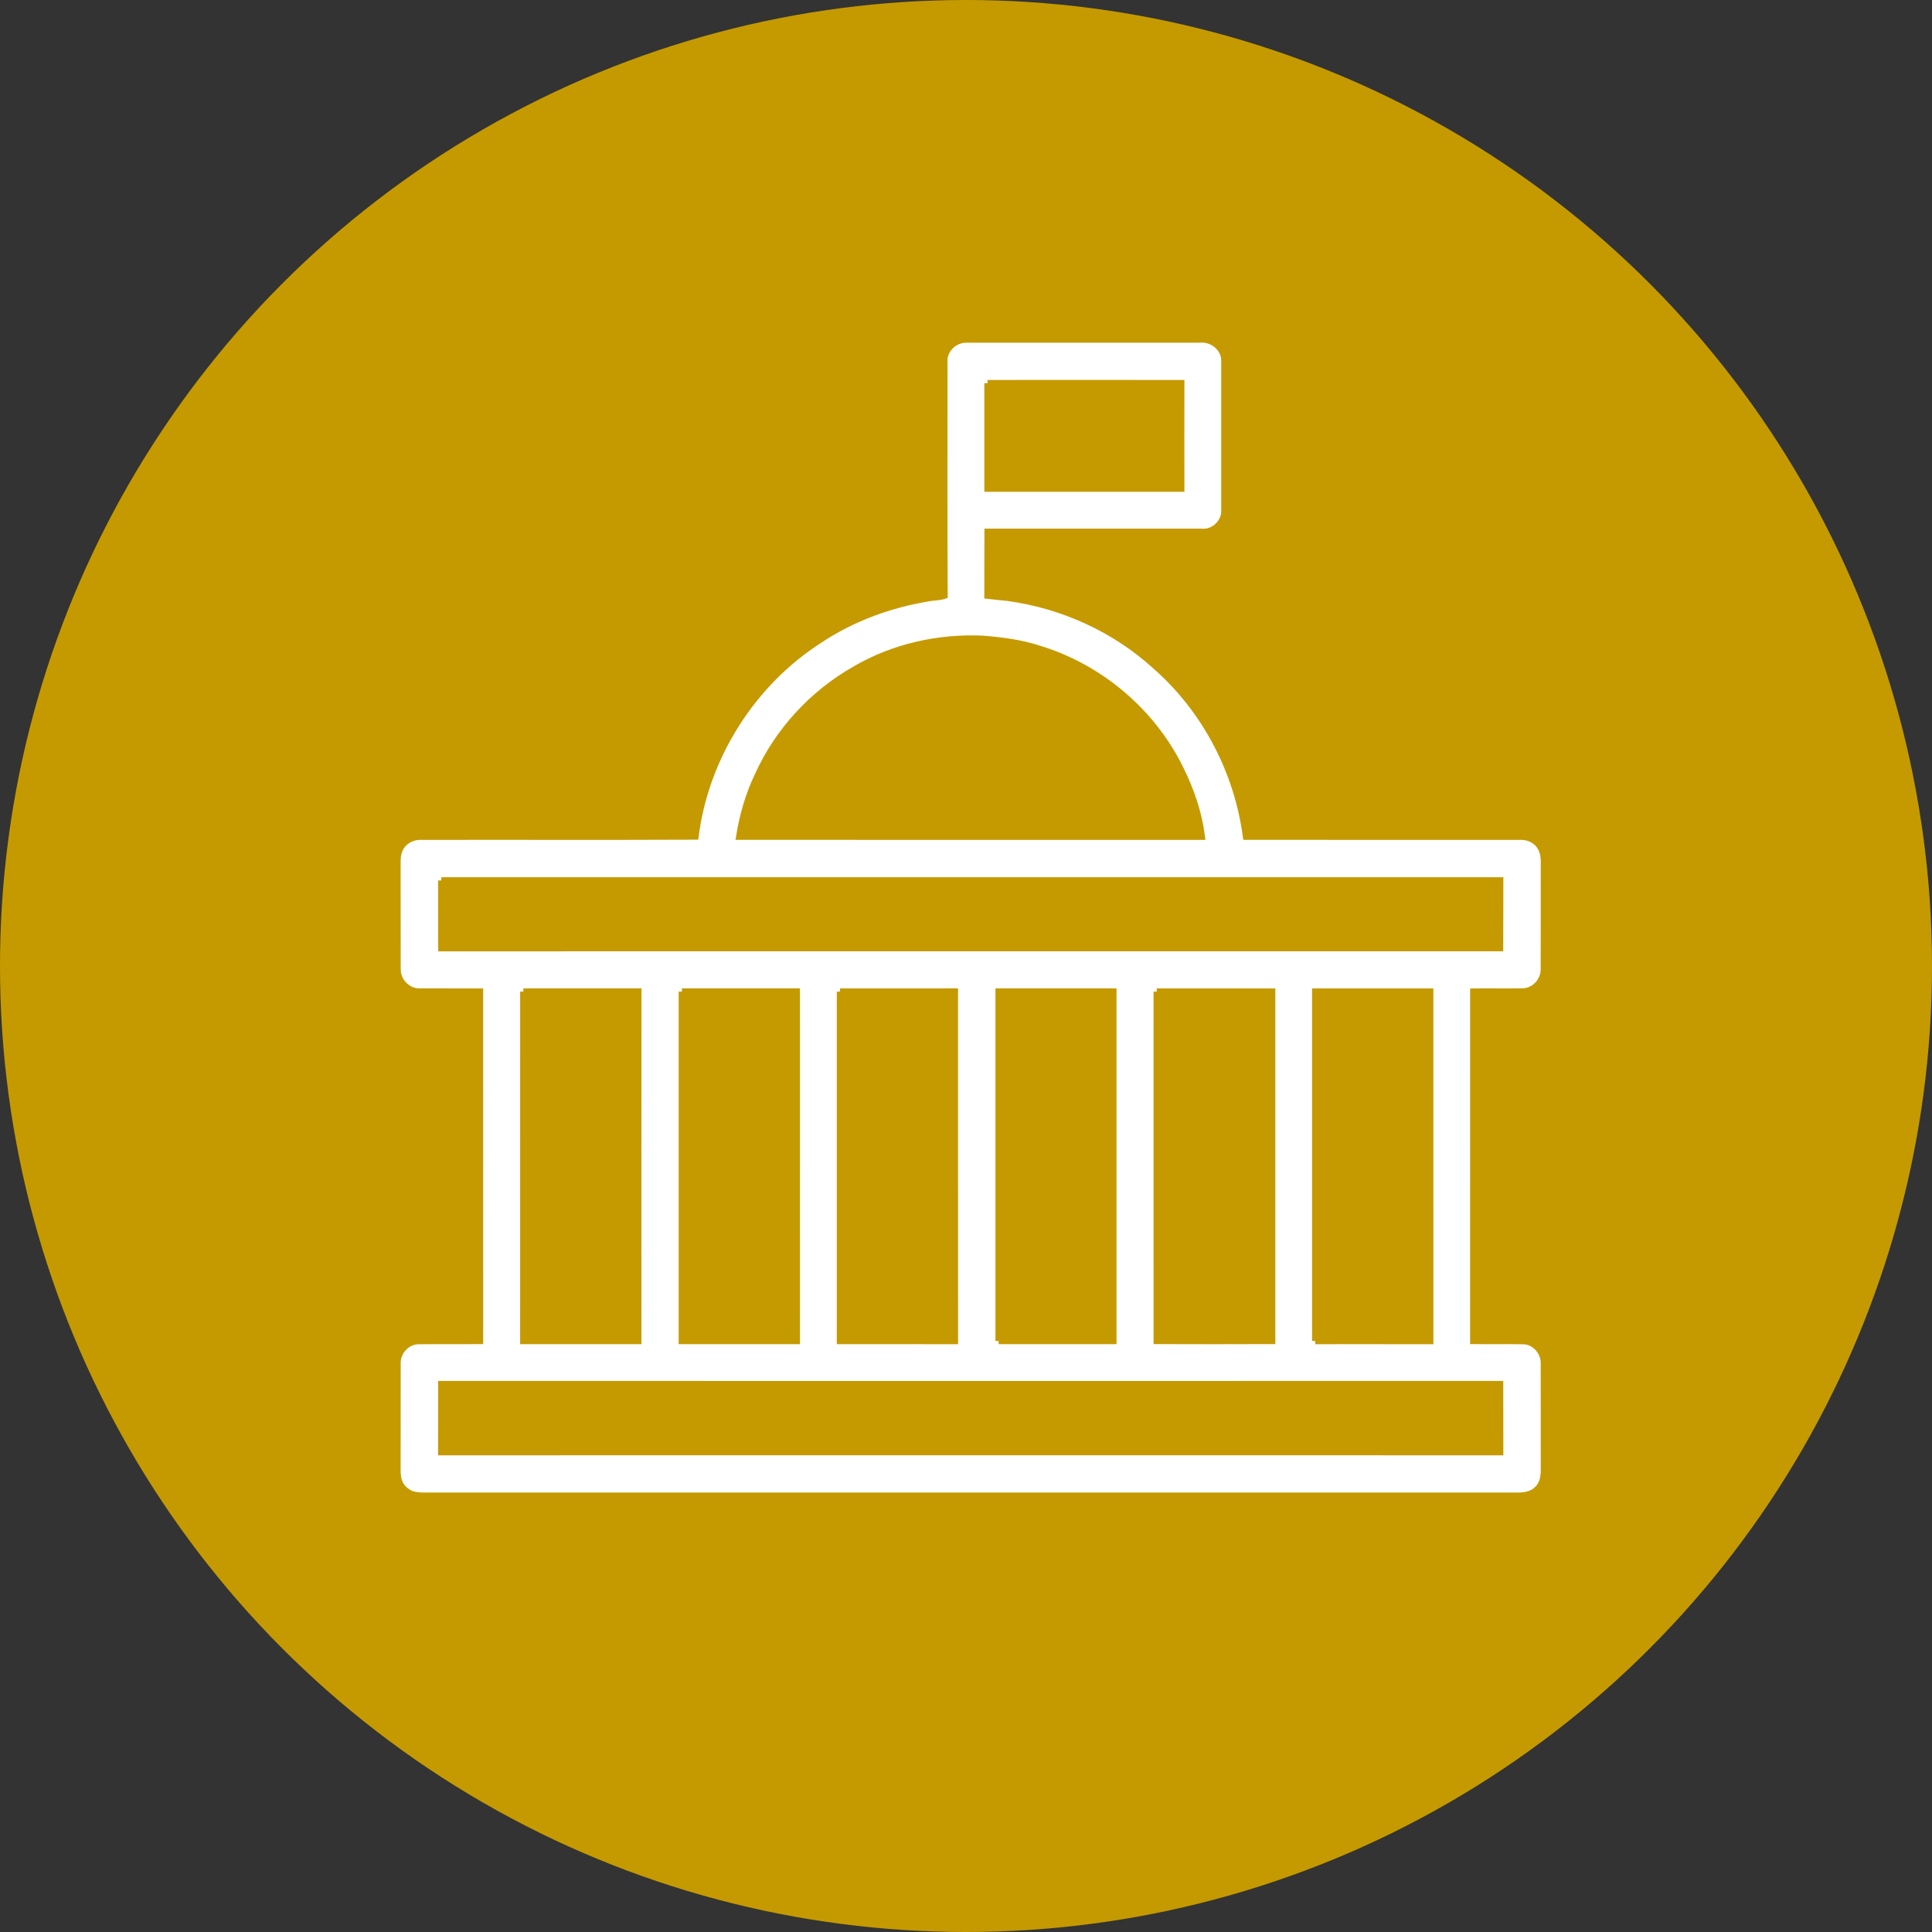
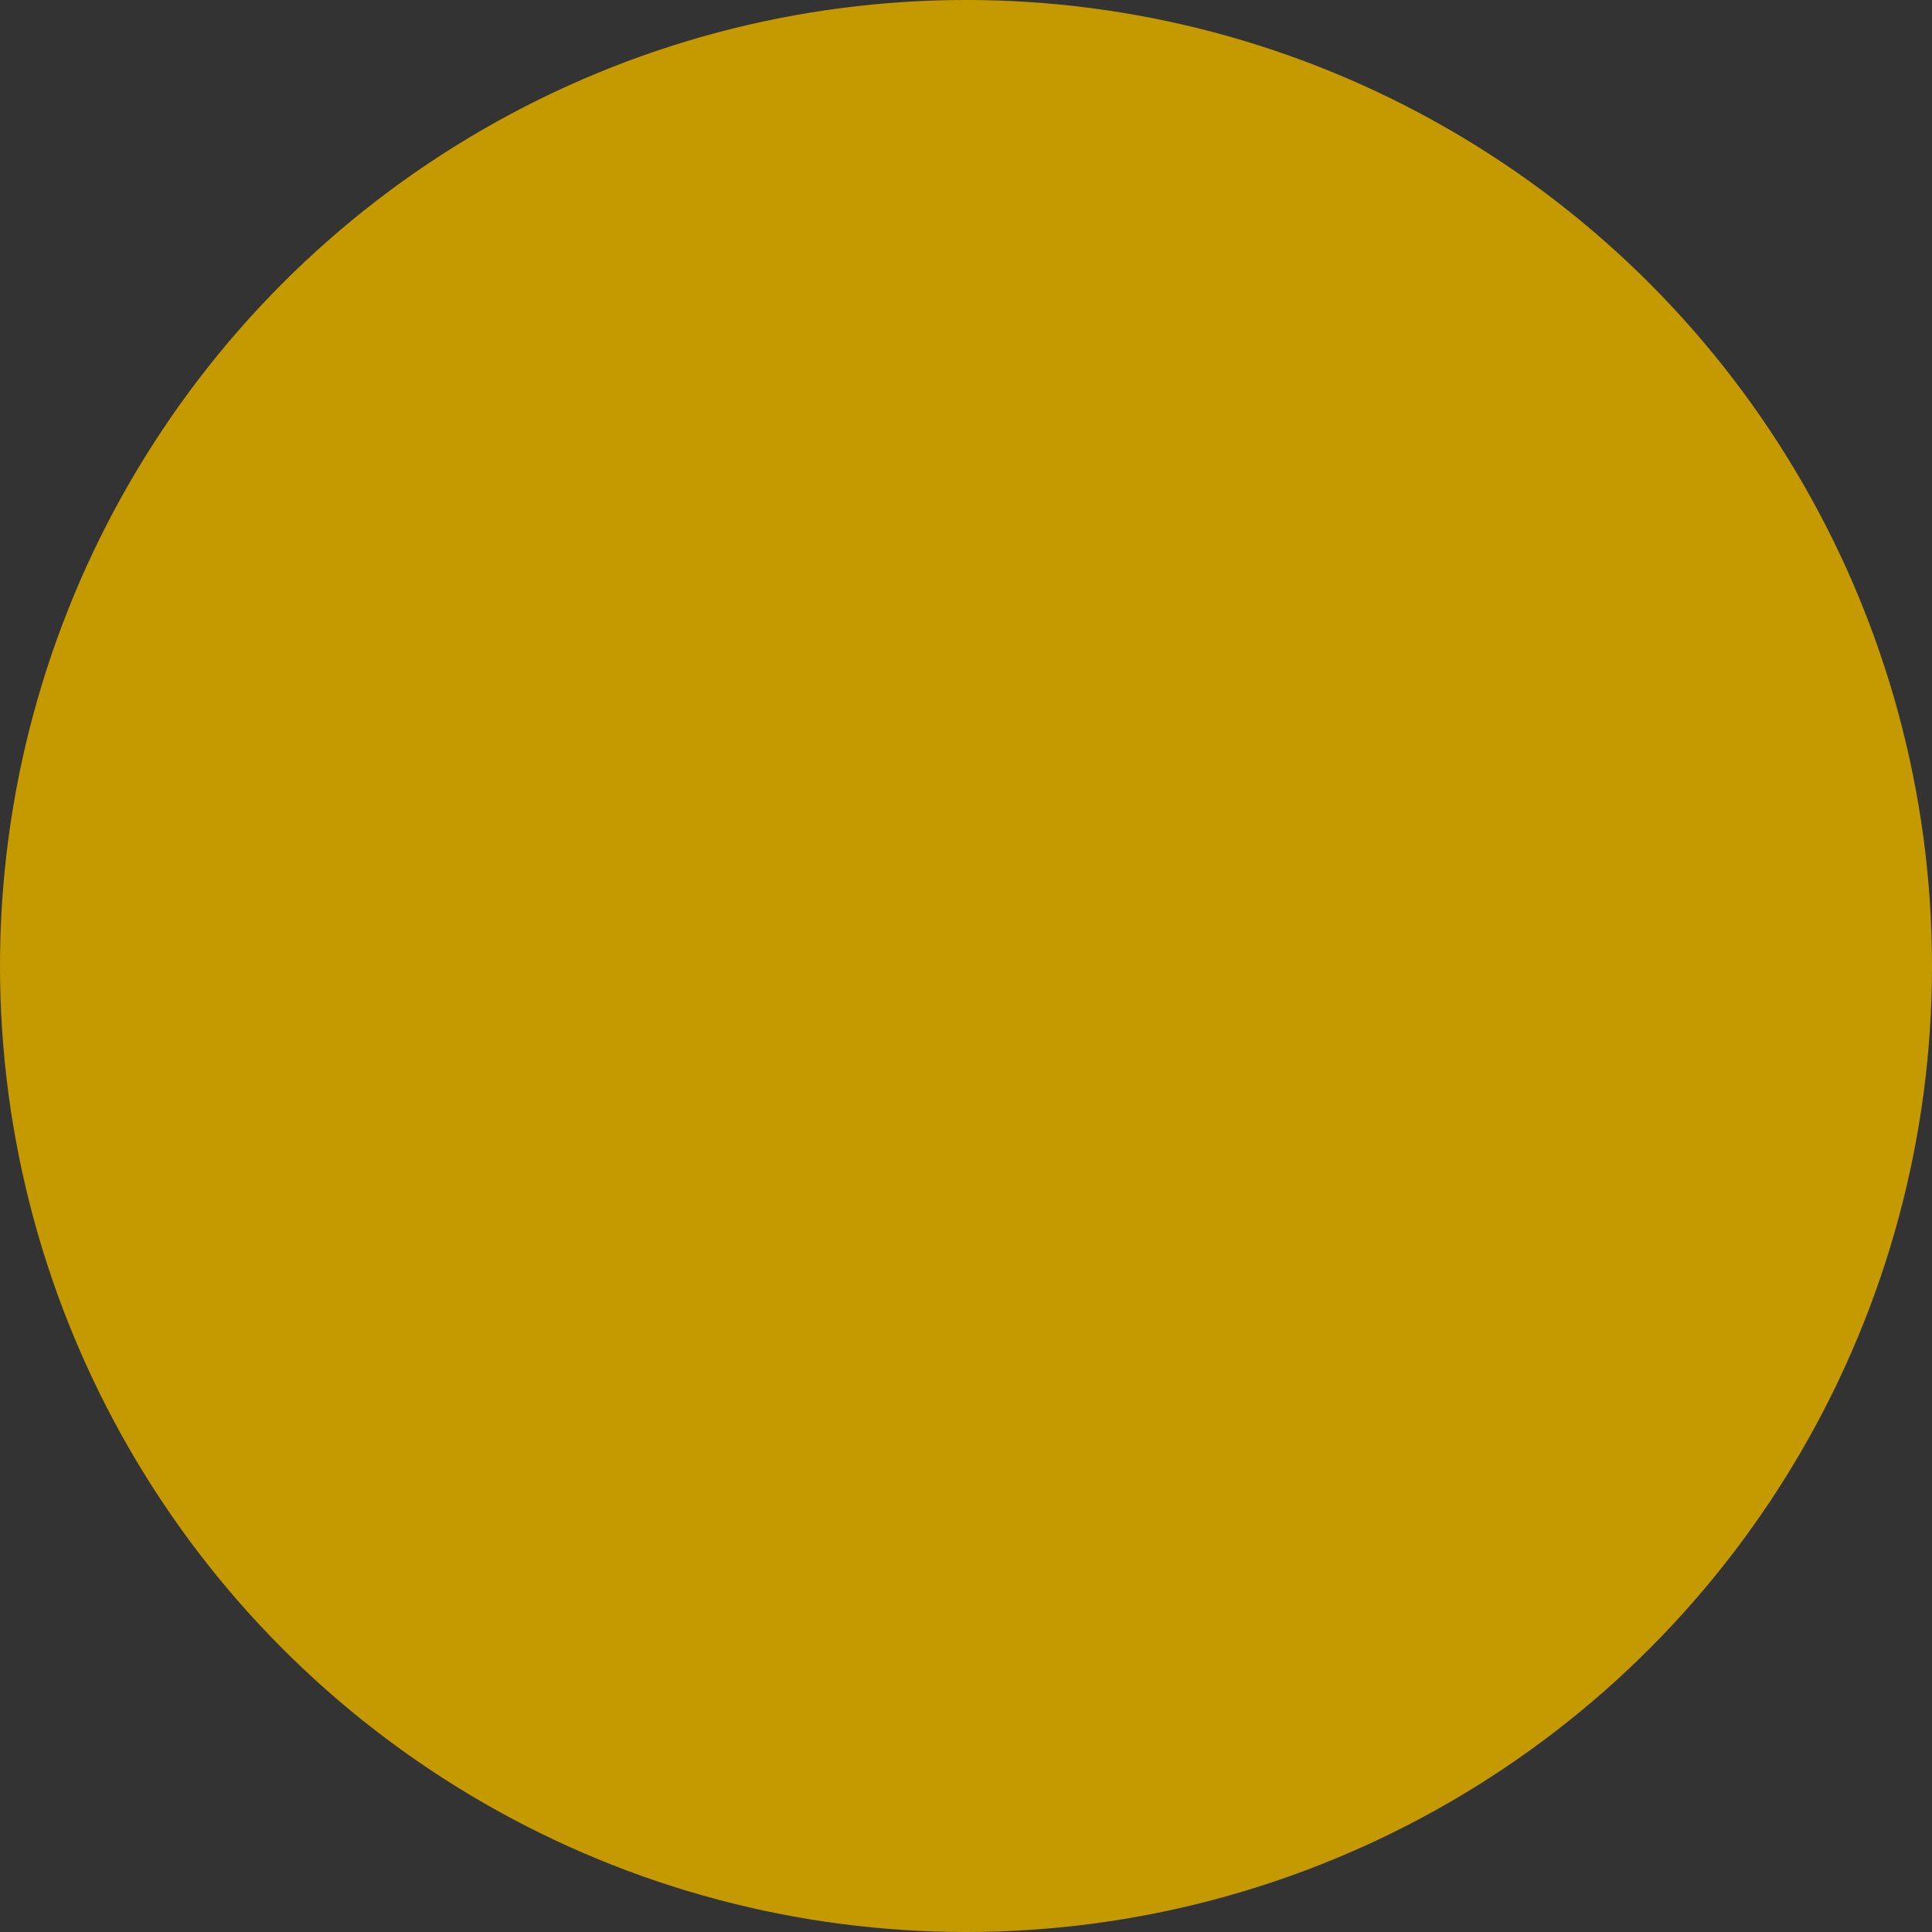
<svg xmlns="http://www.w3.org/2000/svg" width="150" height="150" viewBox="0 0 150 150">
  <rect x="0" y="0" width="150" height="150" fill="#333333" stroke="none" />
  <g fill="none" fill-rule="evenodd">
    <g>
      <g transform="translate(-885 -3419) translate(885 3419)">
        <circle cx="75" cy="75" r="75" fill="#C59A00" />
        <g fill="#FFF" fill-rule="nonzero" stroke="#C59A00" stroke-width=".5">
-           <path d="M42.565 1.805c-.048-.935.84-1.739 1.758-1.696 6.03-.005 12.06.001 18.09-.003.964-.095 1.948.699 1.903 1.697.002 3.873.003 7.747 0 11.62.012.902-.847 1.708-1.75 1.622-5.545 0-11.091.002-16.637 0-.01 1.648 0 3.296-.006 4.945.526.056 1.05.125 1.578.17 4.232.576 8.3 2.418 11.46 5.302 3.848 3.368 6.368 8.177 7.033 13.24 7.097.013 14.195.003 21.29.004.517-.015 1.047.185 1.395.57.346.387.45.922.447 1.428-.008 2.767.007 5.535-.008 8.303.005.87-.704 1.68-1.584 1.722-1.298.027-2.596-.005-3.894.015 0 9.037.001 18.075-.002 27.113 1.298.015 2.596-.01 3.893.012.892.025 1.604.847 1.589 1.724.012 2.765-.002 5.53.006 8.295-.002.53-.104 1.113-.516 1.488-.494.515-1.263.521-1.927.503-27.939-.003-55.878 0-83.819-.001-.565-.008-1.15.056-1.693-.14-.44-.19-.827-.55-.96-1.02-.125-.364-.105-.753-.105-1.13.006-2.664-.003-5.328.004-7.99-.027-.885.712-1.707 1.604-1.73 1.6-.02 3.2.002 4.802-.01-.006-9.039-.003-18.077-.002-27.116-1.566-.012-3.131.003-4.696-.007C.894 50.753.093 49.918.112 49c-.013-2.766.001-5.531-.006-8.297-.01-.356.034-.721.19-1.045.265-.57.884-.929 1.502-.948 7.148-.017 14.296.016 21.444-.017.78-6.184 4.43-11.94 9.689-15.286 2.517-1.666 5.412-2.723 8.383-3.212.418-.088.858-.055 1.265-.202-.035-6.063-.006-12.126-.014-18.19M45.923 3.5c.003 2.729.003 5.457 0 8.184 5.012.003 10.023.003 15.034 0-.006-2.727-.004-5.455 0-8.182-5.01-.01-10.023-.008-15.034-.002m-10.26 22.202c-3.308 1.87-6.02 4.795-7.578 8.267-.719 1.492-1.172 3.1-1.438 4.734 11.97.013 23.94.003 35.91.004-.23-1.798-.813-3.543-1.615-5.165-2.139-4.456-6.205-7.93-10.922-9.39-1.443-.481-2.96-.682-4.468-.8-3.428-.159-6.917.617-9.89 2.35M3.512 42.109c.008 1.75-.011 3.502.01 5.253 27.396-.004 54.793-.003 82.188-.001.015-1.752 0-3.502.009-5.254-27.403.005-54.805.002-82.206.002m6.372 8.629c.003 9.04.003 18.081-.002 27.123h8.918c.001-9.042-.004-18.084.003-27.126-2.973.006-5.946.003-8.92.003m12.308-.002c.003 9.04 0 18.083 0 27.125l8.918-.001c-.005-9.04-.003-18.082-.002-27.122-2.971 0-5.944.003-8.916-.002m12.278.003v27.12c2.973.002 5.944 0 8.915.004-.007-9.042-.001-18.083-.003-27.125l-8.912.001m12.316 27.122c2.967-.003 5.933 0 8.9 0V50.738c-2.967-.002-5.933.003-8.9-.002.003 9.042.003 18.085 0 27.125M59.06 50.74c.006 9.04.003 18.079.002 27.116 2.985.008 5.97.012 8.955-.001-.005-9.036-.003-18.074 0-27.11-2.985-.012-5.972-.005-8.957-.005m12.308 27.122c2.973 0 5.947-.004 8.92.003-.005-9.042-.002-18.084-.002-27.126h-8.918c0 9.04-.002 18.081 0 27.123M3.51 86.491c27.404-.007 54.806-.004 82.209 0-.008-1.76.003-3.518-.005-5.275-27.4.006-54.799.006-82.198 0-.01 1.757.003 3.517-.006 5.274z" transform="translate(30.75 26.25)" />
-         </g>
+           </g>
      </g>
    </g>
  </g>
</svg>